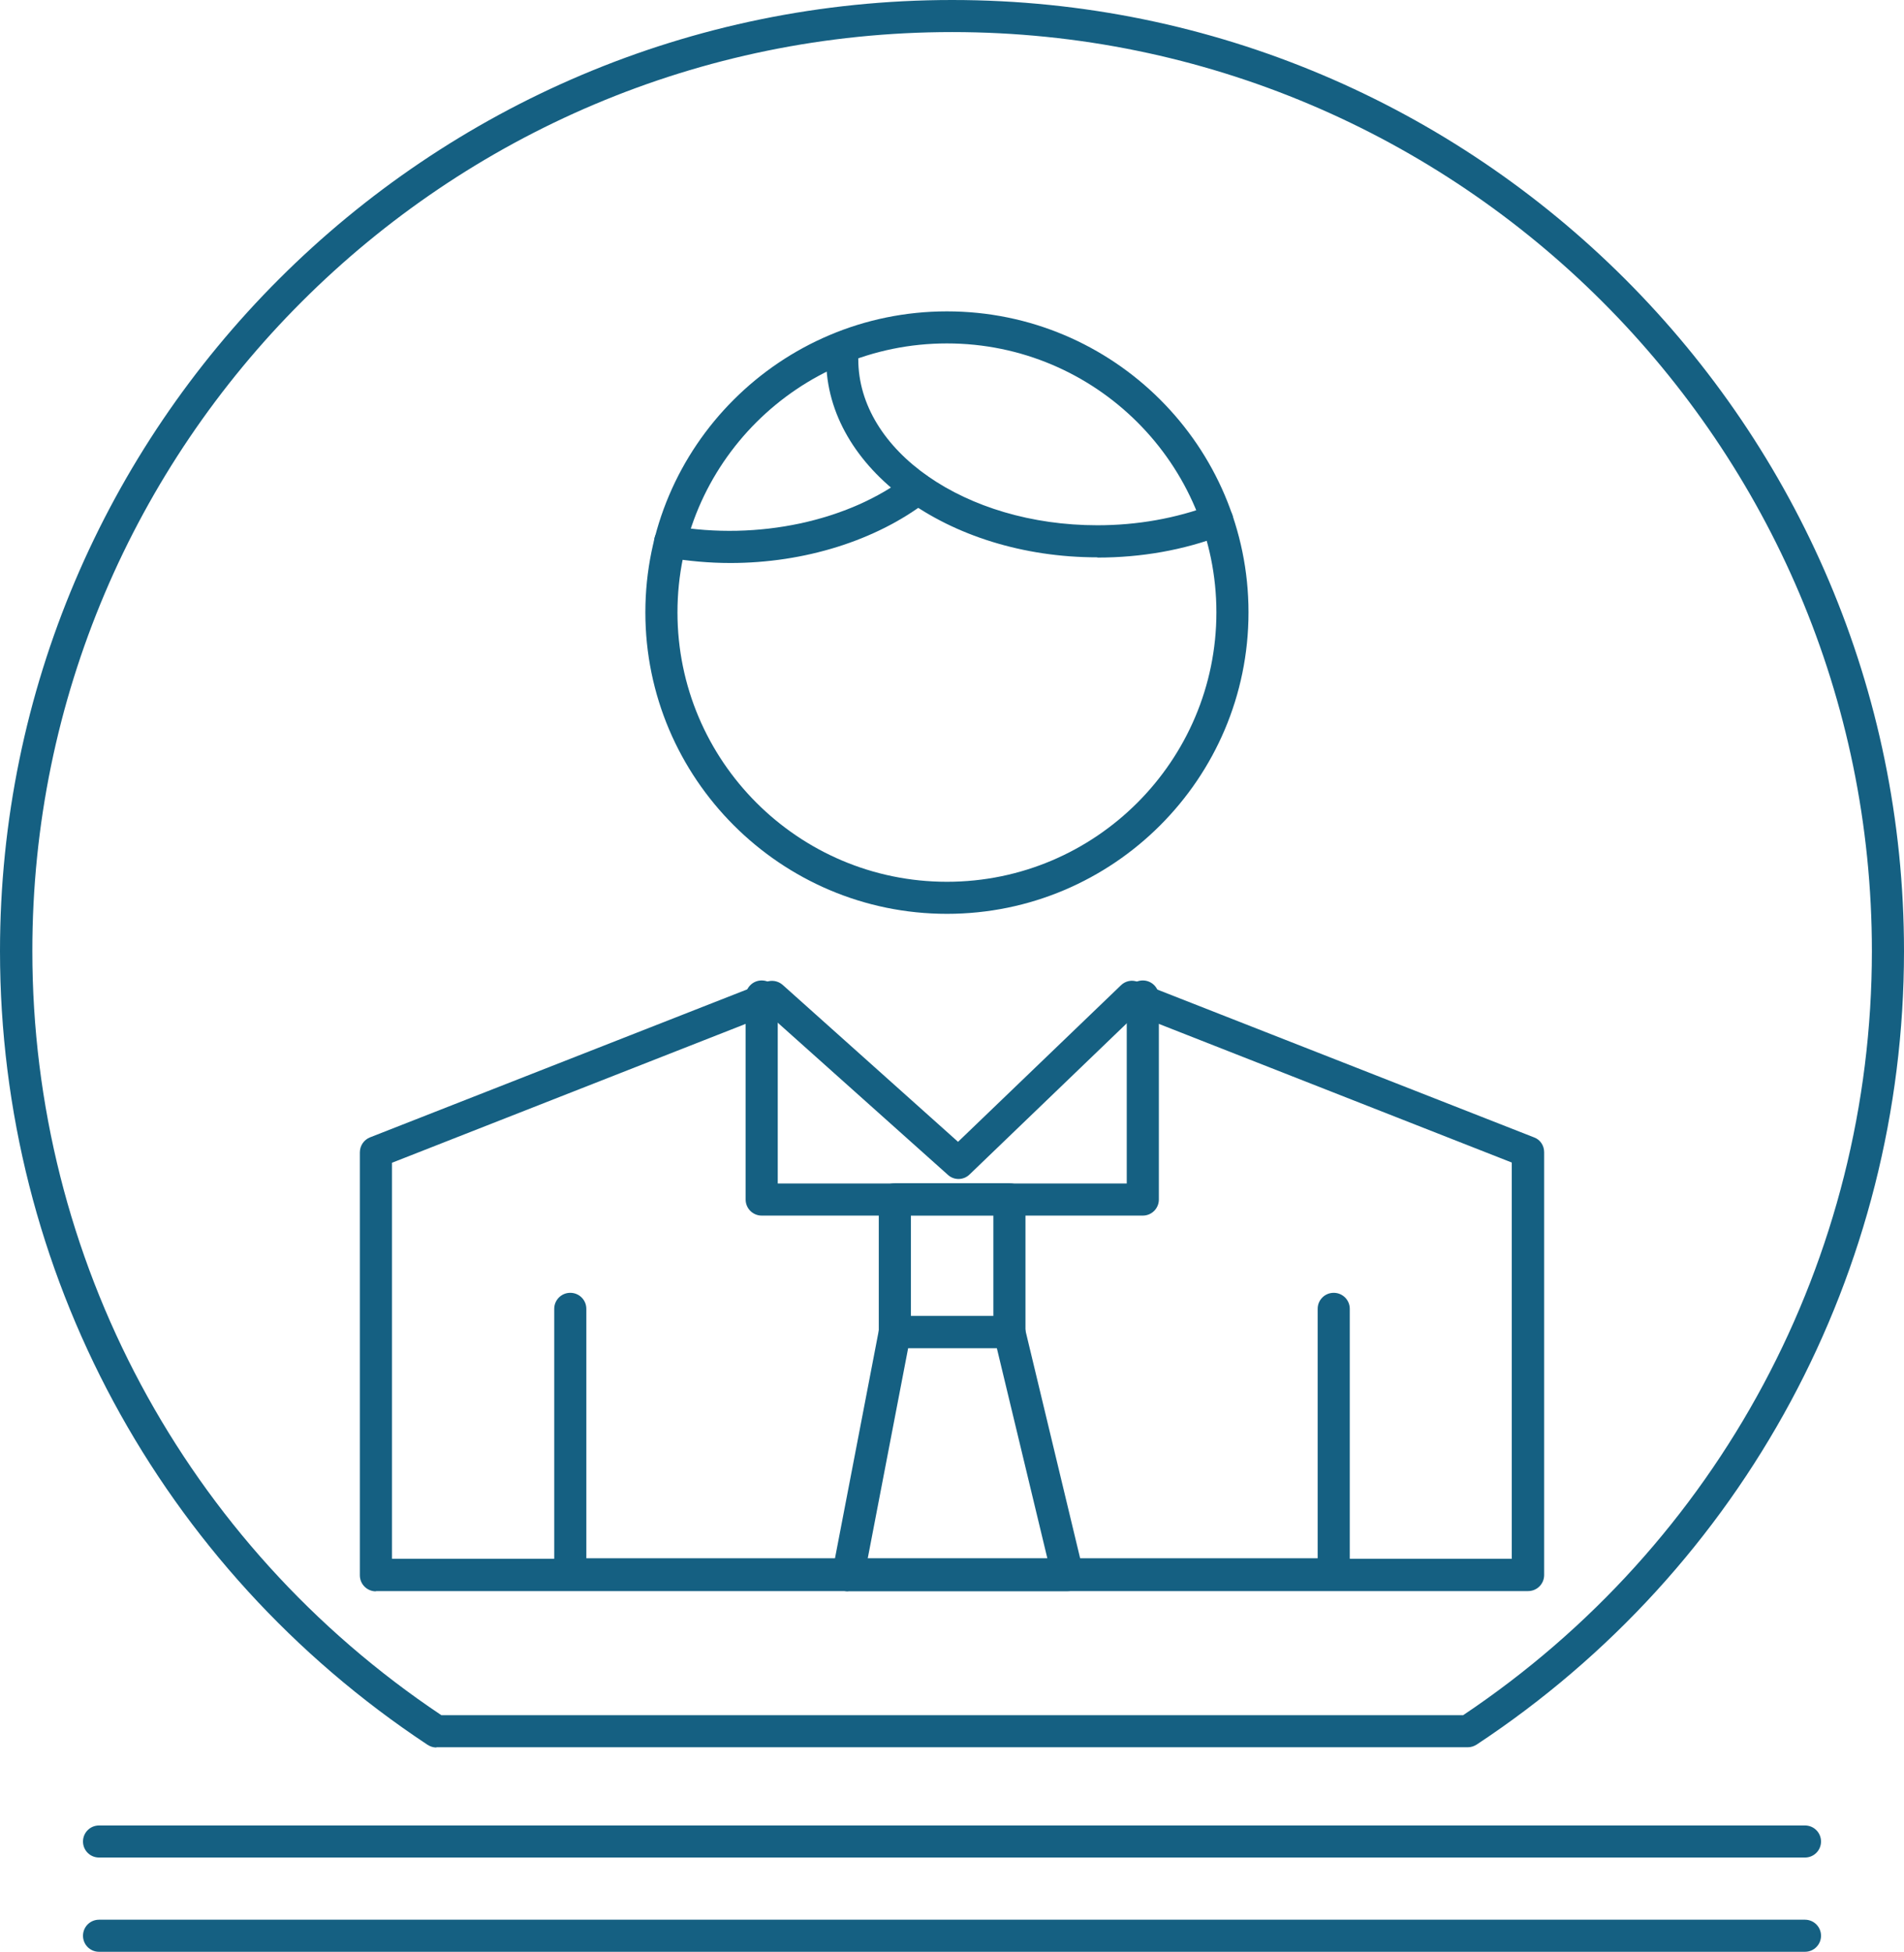
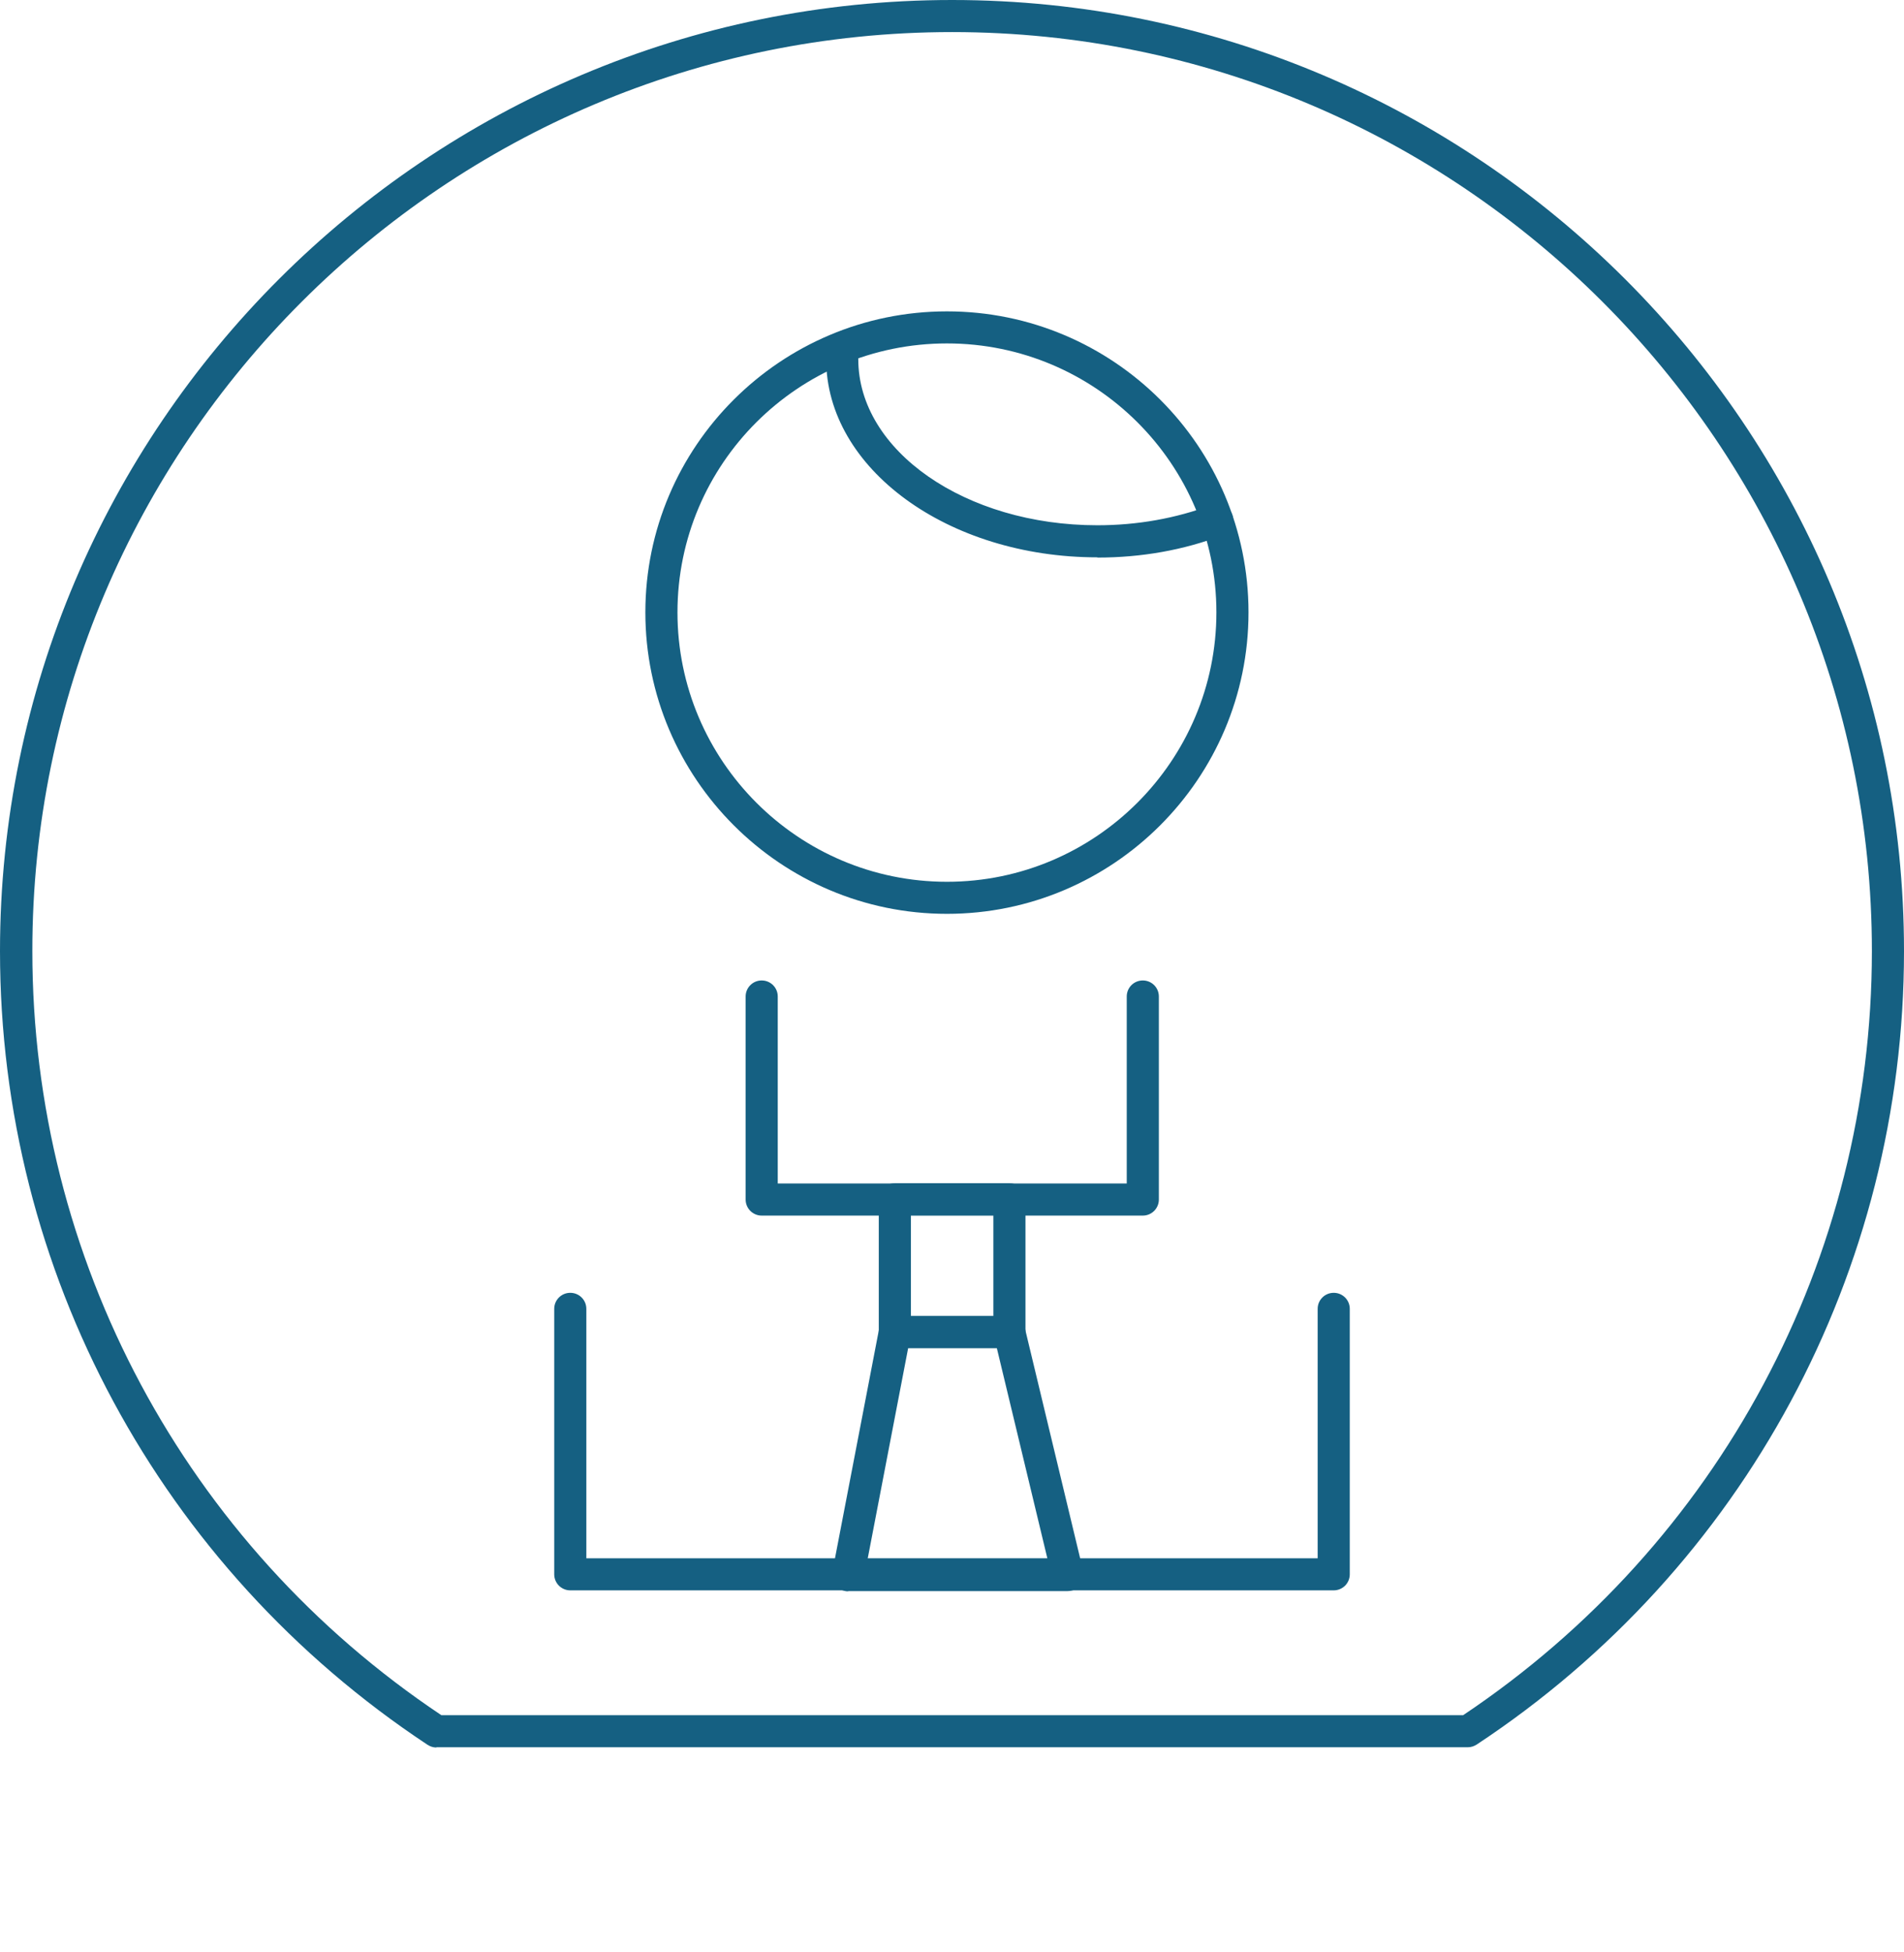
<svg xmlns="http://www.w3.org/2000/svg" width="81" height="83" viewBox="0 0 81 83" fill="none">
  <g clip-path="url(#clip0_2037_1927)">
    <path d="M18.566 74.302H62.444C62.581 74.302 62.707 74.26 62.822 74.187C74.202 66.675 81 54.053 81 40.446C81 18.14 62.833 0 40.505 0C18.177 0 0 18.14 0 40.446C0 54.053 6.798 66.664 18.188 74.197C18.303 74.271 18.43 74.313 18.566 74.313V74.302ZM62.245 72.938H18.776C7.87 65.657 1.376 53.518 1.376 40.446C1.366 18.896 18.924 1.364 40.505 1.364C62.087 1.364 79.634 18.896 79.634 40.446C79.634 53.529 73.13 65.657 62.245 72.938Z" fill="#156082" />
-     <path d="M15.992 67.661H65.008C65.386 67.661 65.691 67.357 65.691 66.979V48.996C65.691 48.713 65.523 48.461 65.26 48.367L48.407 41.757C48.154 41.652 47.871 41.715 47.682 41.904L40.757 48.556L33.297 41.883C33.108 41.715 32.835 41.663 32.593 41.757L15.74 48.367C15.477 48.472 15.309 48.724 15.309 49.007V66.99C15.309 67.367 15.614 67.672 15.992 67.672V67.661ZM64.325 66.287H16.675V49.447L32.709 43.153L40.327 49.962C40.589 50.203 40.999 50.192 41.251 49.941L48.312 43.153L64.314 49.437V66.276L64.325 66.287Z" fill="#156082" />
    <path d="M24.261 67.63H56.739C57.117 67.63 57.422 67.325 57.422 66.948V55.658C57.422 55.281 57.117 54.977 56.739 54.977C56.361 54.977 56.056 55.281 56.056 55.658V66.266H24.944V55.658C24.944 55.281 24.639 54.977 24.261 54.977C23.883 54.977 23.578 55.281 23.578 55.658V66.948C23.578 67.325 23.883 67.63 24.261 67.63Z" fill="#156082" />
    <path d="M32.404 51.693H48.617C48.995 51.693 49.3 51.388 49.3 51.011V42.376C49.3 41.998 48.995 41.694 48.617 41.694C48.239 41.694 47.934 41.998 47.934 42.376V50.329H33.087V42.376C33.087 41.998 32.782 41.694 32.404 41.694C32.026 41.694 31.721 41.998 31.721 42.376V51.011C31.721 51.388 32.026 51.693 32.404 51.693Z" fill="#156082" />
    <path d="M38.068 57.327H42.943C43.321 57.327 43.626 57.022 43.626 56.645V51C43.626 50.623 43.321 50.318 42.943 50.318H38.068C37.689 50.318 37.385 50.623 37.385 51V56.645C37.385 57.022 37.689 57.327 38.068 57.327ZM42.26 55.963H38.751V51.682H42.26V55.963Z" fill="#156082" />
    <path d="M36.082 67.661H45.423C45.633 67.661 45.833 67.567 45.959 67.399C46.085 67.231 46.137 67.021 46.085 66.822L43.605 56.498C43.532 56.194 43.258 55.973 42.943 55.973H38.068C37.742 55.973 37.458 56.204 37.395 56.529L35.409 66.853C35.367 67.053 35.42 67.263 35.556 67.42C35.683 67.577 35.882 67.672 36.082 67.672V67.661ZM44.561 66.287H36.912L38.635 57.327H42.407L44.561 66.287Z" fill="#156082" />
    <path d="M40.285 38.861C47.356 38.861 53.114 33.112 53.114 26.041C53.114 18.969 47.356 13.241 40.285 13.241C33.213 13.241 27.455 18.98 27.455 26.041C27.455 33.101 33.213 38.861 40.285 38.861ZM40.285 14.604C46.61 14.604 51.748 19.735 51.748 26.041C51.748 32.346 46.61 37.498 40.285 37.498C33.959 37.498 28.821 32.356 28.821 26.041C28.821 19.724 33.959 14.604 40.285 14.604Z" fill="#156082" />
-     <path d="M31.07 23.942C34.222 23.942 37.269 22.987 39.444 21.319C39.738 21.088 39.801 20.658 39.57 20.364C39.339 20.071 38.908 20.008 38.614 20.238C36.113 22.159 32.236 22.998 28.622 22.368C28.254 22.316 27.897 22.557 27.834 22.924C27.771 23.292 28.023 23.648 28.39 23.711C29.273 23.858 30.166 23.942 31.07 23.942Z" fill="#156082" />
    <path d="M46.684 23.711C48.554 23.711 50.35 23.396 52.021 22.757C52.378 22.62 52.557 22.232 52.42 21.875C52.284 21.518 51.895 21.34 51.538 21.477C50.025 22.043 48.386 22.337 46.684 22.337C41.073 22.337 36.513 19.168 36.513 15.276C36.513 14.898 36.208 14.594 35.83 14.594C35.451 14.594 35.147 14.898 35.147 15.276C35.147 19.924 40.327 23.701 46.684 23.701V23.711Z" fill="#156082" />
-     <path d="M4.224 78.992H76.787C77.165 78.992 77.47 78.688 77.47 78.31C77.47 77.932 77.165 77.628 76.787 77.628H4.214C3.835 77.628 3.531 77.932 3.531 78.31C3.531 78.688 3.835 78.992 4.214 78.992H4.224Z" fill="#156082" />
-     <path d="M4.224 83H76.787C77.165 83 77.47 82.696 77.47 82.318C77.47 81.94 77.165 81.636 76.787 81.636H4.214C3.835 81.636 3.531 81.94 3.531 82.318C3.531 82.696 3.835 83 4.214 83H4.224Z" fill="#156082" />
  </g>
  <defs>
    <clipPath id="clip0_2037_1927">
      <rect width="81" height="83" fill="white" transform="matrix(-1 0 0 1 81 0)" />
    </clipPath>
  </defs>
</svg>